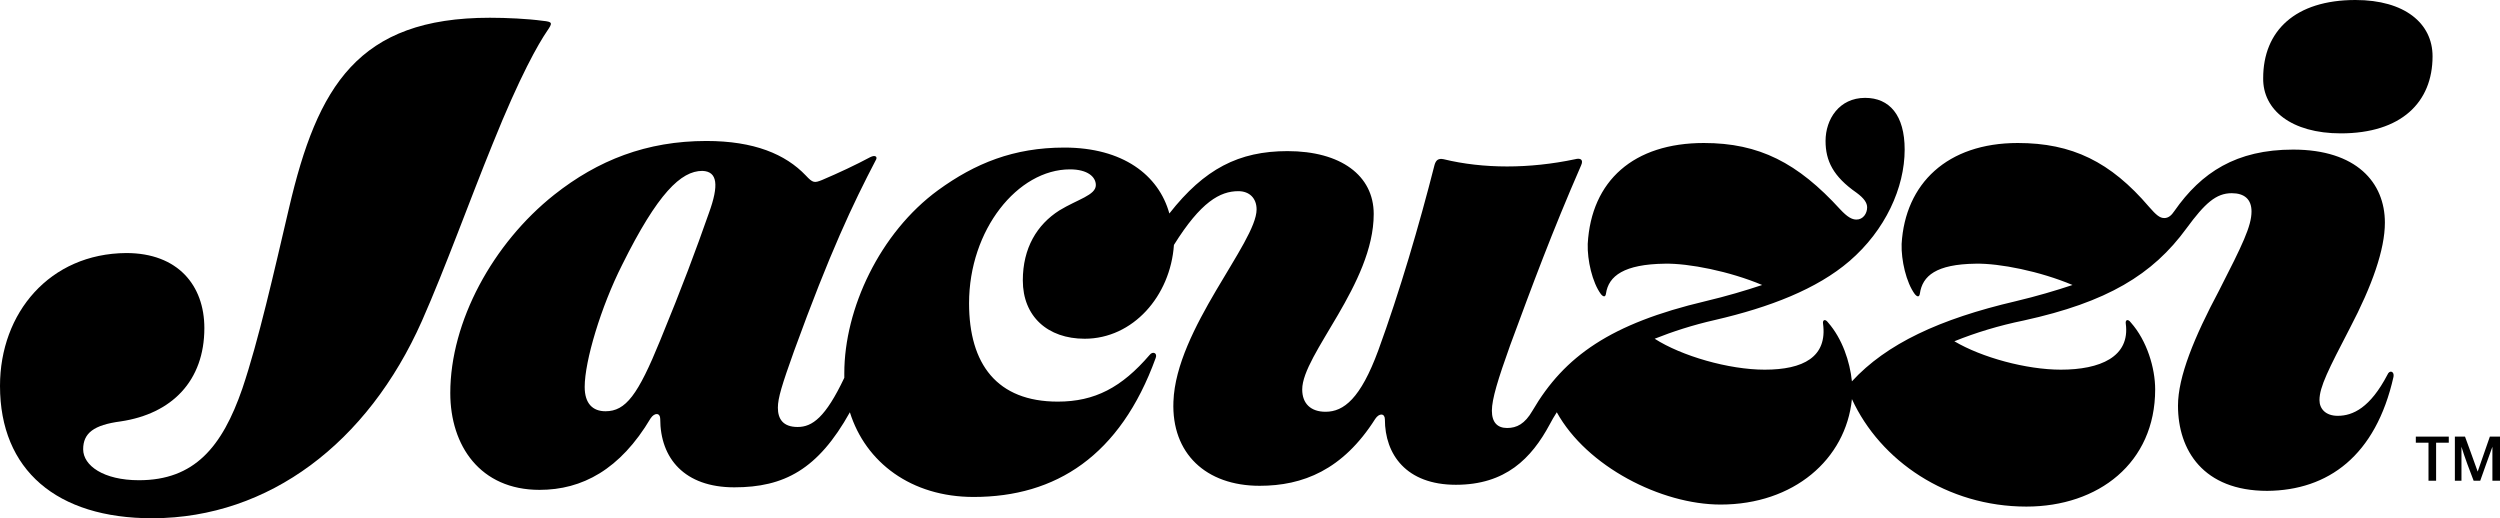
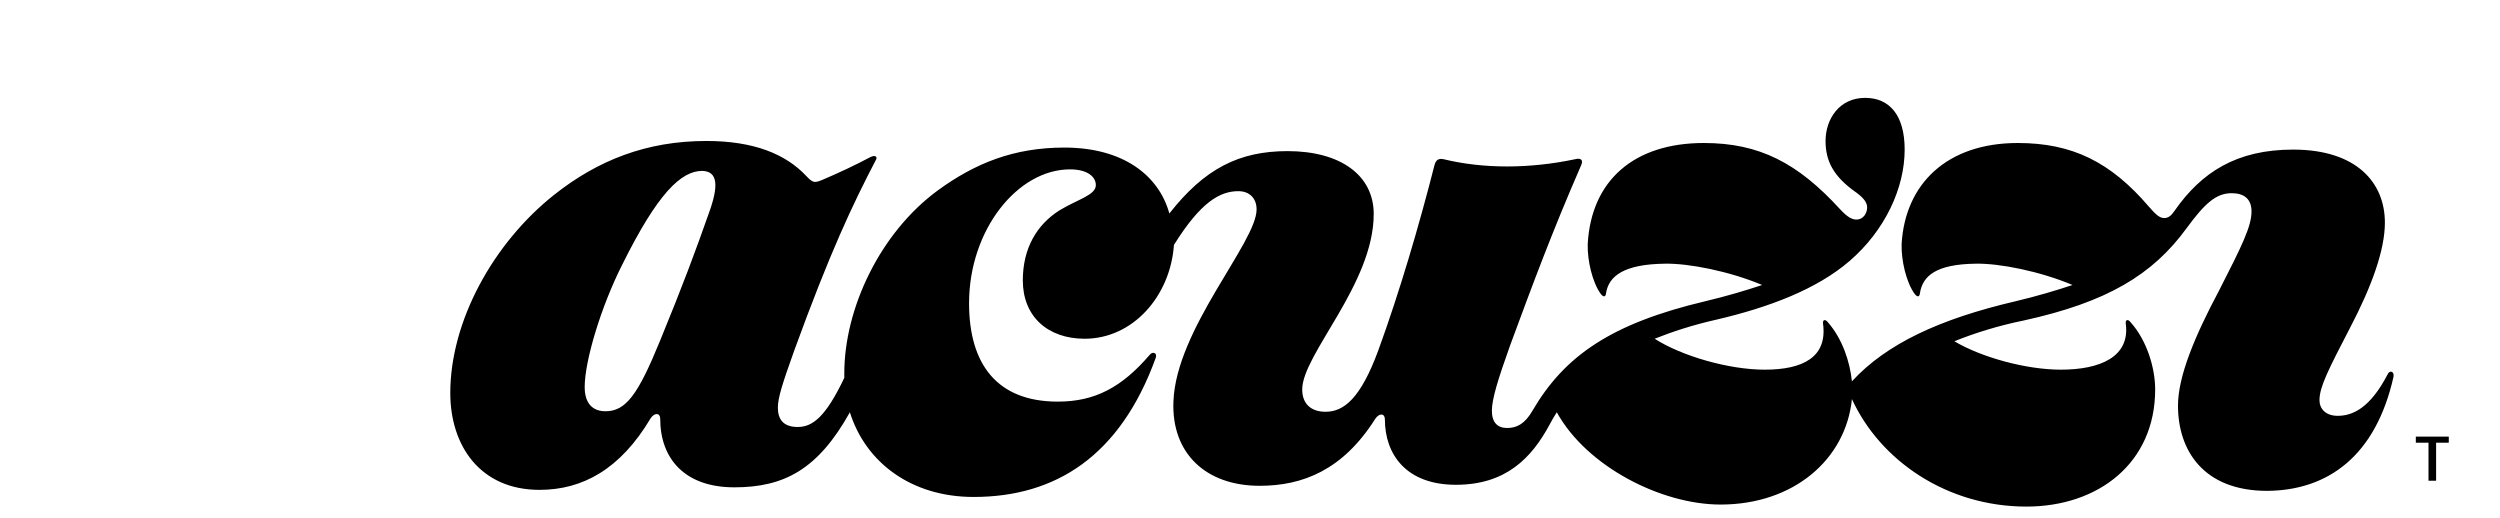
<svg xmlns="http://www.w3.org/2000/svg" id="Capa_1" x="0px" y="0px" viewBox="0 0 493 102.2" style="enable-background:new 0 0 493 102.2;" xml:space="preserve">
  <g id="Layer_1-2">
    <g>
      <path d="M472,74.3c0.2-1.1-0.8-1.4-1.2-0.4c-3.4,6.5-6.8,8.1-9.8,8.1c-2.4,0-3.6-1.4-3.6-3.1c0-2.6,1.8-6.1,6-14.2    c4.4-8.4,6.9-15.5,6.9-20.8c0-7.9-5.6-14.4-18.1-14.4c-11.2,0-18.1,4.5-23.4,12.1c-0.6,0.9-1.2,1.4-2,1.4c-0.9,0-1.6-0.6-3-2.2    c-7.6-8.9-15.2-12.6-25.9-12.6c-13.9,0-22.2,8-22.9,19.9c-0.1,3.2,0.9,7.6,2.6,9.9c0.5,0.6,0.9,0.6,1-0.1c0.5-3.5,3.2-5.8,11-5.9    c4.7-0.1,12.7,1.5,19.1,4.2c-3.3,1.1-7,2.2-11.2,3.2c-15,3.5-25.5,8.4-32.3,15.8c-0.4-3.9-1.9-8.4-4.7-11.6    c-0.6-0.8-1.1-0.5-1,0.2c0.9,6.6-3.9,9.1-11.5,9.1c-7.1,0-16.4-2.7-21.7-6.1c3.5-1.4,7.5-2.7,11.9-3.7    c10.8-2.5,20.1-6.1,26.5-11.6c7.1-6.1,10.9-14.5,10.9-22c0-6.8-3-10.2-7.8-10.2c-5.1,0-7.8,4.2-7.8,8.5c0,3.9,1.5,7,6.1,10.2    c1.5,1.1,2.1,2,2.1,2.9c0,1.2-0.8,2.4-2.1,2.4c-0.9,0-1.8-0.5-3.2-2c-8.4-9.2-16-13.1-26.9-13.1c-13.8,0-22.2,7.4-22.9,19.9    c-0.1,3.2,0.9,7.6,2.6,9.9c0.5,0.6,0.9,0.6,1-0.1c0.5-3.5,3.6-5.8,11.6-5.9c4.7-0.1,12.8,1.5,19.2,4.2c-3.3,1.1-7,2.2-11.2,3.2    c-18.6,4.4-27.8,10.8-34.1,21.6c-1.5,2.6-3.1,3.4-5,3.4s-3-1.1-3-3.4c0-2.3,1.2-6.2,3.6-12.9c4.4-11.9,8.2-22.2,14-35.5    c0.5-1.1-0.1-1.5-1.2-1.2c-9,1.9-18.1,1.9-25.9,0c-1-0.2-1.5,0.1-1.8,1.1c-3,11.8-6.9,25.1-11.1,36.6c-3.5,9.5-6.8,12.1-10.4,12.1    c-2.9,0-4.6-1.6-4.6-4.4c0-6.9,14.1-20.8,14.1-34.6c0-7.6-6.5-12.4-17-12.4c-9.6,0-16.4,3.5-23.3,12.3c-2.1-7.6-9.2-13-20.7-13    c-10,0-17.6,3.1-24.9,8.4c-11.5,8.4-18.5,23.4-18.5,36.1c0,0.3,0,0.6,0,0.9c-3.7,7.8-6.3,9.7-9.2,9.7c-2.9,0-3.9-1.6-3.9-3.8    c0-1.9,0.8-4.5,3.2-11.2c7.1-19.5,11.5-28.8,16.2-37.8c0.2-0.5-0.2-0.9-1.2-0.4c-2.8,1.5-6.2,3.1-9.5,4.5    c-1.5,0.6-1.8,0.6-3.2-0.9c-4-4.2-10.2-6.8-19.6-6.8c-11.8,0-21.4,3.8-30,10.6c-12.1,9.6-20.5,25-20.5,39.1    c0,10.4,5.9,19.1,17.6,19.1c8.4,0,15.9-4,21.9-14.1c0.8-1.2,1.9-1.1,1.9,0.1c0,7.8,4.8,13.5,14.6,13.5s16.5-3.5,22.8-14.8    C170.7,91.2,179.7,98,192,98c16.2,0,28.9-8.1,35.9-27.4c0.4-1-0.6-1.4-1.2-0.6c-5.5,6.4-10.8,9.2-18.1,9.2    c-12,0-17.5-7.4-17.5-19.4c0-14.5,9.6-26.4,19.9-26.4c3.5,0,5.1,1.5,5.1,3.1c0,2-3.6,2.8-7.2,5c-4.4,2.8-7.2,7.4-7.2,13.8    c0,7.1,4.9,11.5,12.2,11.5c9.5,0,16.9-8.4,17.6-18.5c5.3-8.5,9.1-10.6,12.7-10.6c2.2,0,3.6,1.4,3.6,3.6c0,6.5-15.9,23.6-16.4,37.9    c-0.4,10.2,6.4,16.6,17,16.6c8.5,0,16.4-3.1,22.8-13.2c0.8-1.2,1.9-1.1,1.9,0.1c0,6.9,4.2,12.9,14,12.9c9.8,0,14.9-5.2,18.5-11.9    c0.4-0.8,0.9-1.6,1.4-2.4c5.9,10.7,20.6,18.2,32.3,18.2c14.4,0,24.7-8.9,25.9-20.8l0,0c5.6,12.2,18.8,21.2,34.4,21.2    c14.2,0,25.4-8.6,25.4-23.1c0-4.2-1.6-9.6-4.8-13.2c-0.6-0.8-1.1-0.5-1,0.2c0.9,6.6-5.1,9.1-12.8,9.1c-6.8,0-15.6-2.4-21-5.6    c4.2-1.7,8.8-3.1,13.7-4.1c16.4-3.6,25.4-9,32.1-18.2c3.6-4.9,5.8-6.9,8.9-6.9c2.5,0,3.9,1.2,3.9,3.6c0,2.9-1.8,6.6-6.4,15.6    c-4.9,9.2-8.1,17-8.1,22.7c0,8.8,5,16.8,17.6,16.8C459.1,96.7,468.5,89.9,472,74.3L472,74.3z M139.8,42    c-2.6,7.4-5.2,14.4-9.6,25.1c-4.4,10.8-6.8,14-10.8,14c-2.5,0-4.1-1.5-4.1-4.8c0-5.1,3.2-15.8,7.4-24.1    c7-14.1,11.6-18.5,15.8-18.5C141.5,33.8,141.8,36.5,139.8,42L139.8,42z" />
-       <path d="M461.6,26.3c11.9,0,18.1-6.1,18.1-15.2c0-6.5-5.5-11.1-15.2-11.1c-11.9,0-18.2,6.1-18.2,15.4    C446.2,21.7,451.9,26.3,461.6,26.3z" />
-       <path d="M107.9,6.1c1.1-1.6,1.1-1.8-0.9-2c-2.9-0.4-7.1-0.6-10.4-0.6C70.6,3.5,62.6,17,57,41c-3,12.8-6,26.1-9.2,35.6    c-4,11.6-9.5,18.1-20.4,18.1c-7,0-11-2.9-11-6.1c0-3.2,2.1-4.8,7.4-5.5c10.1-1.5,16.5-8,16.5-18.4c0-8.4-5.2-14.8-15.4-14.8    C9.8,50,0,61.7,0,76.1c0,16.6,11.2,26.1,30,26.1l0,0c0,0,0,0,0.1,0c0,0,0,0,0.1,0l0,0c22.8-0.1,42.3-14.8,53-38.9    c4.6-10.4,9.5-24,13.9-34.8C102.6,14.8,106.2,8.6,107.9,6.1L107.9,6.1z" />
      <polygon points="480.4,94.8 480.4,87.3 482.9,87.3 482.9,86.1 476.4,86.1 476.4,87.3 478.9,87.3 478.9,94.8   " />
-       <path d="M493,94.8v-8.7h-2c0,0-2.1,6-2.4,6.9c-0.3-0.9-2.5-6.9-2.5-6.9h-2v8.7h1.3v-6.7l0,0c0.5,1.7,1.8,5.2,2.4,6.7h1.3    c0.4-1.2,1.8-5,2.4-6.7l0,0v6.7H493z" />
    </g>
  </g>
</svg>